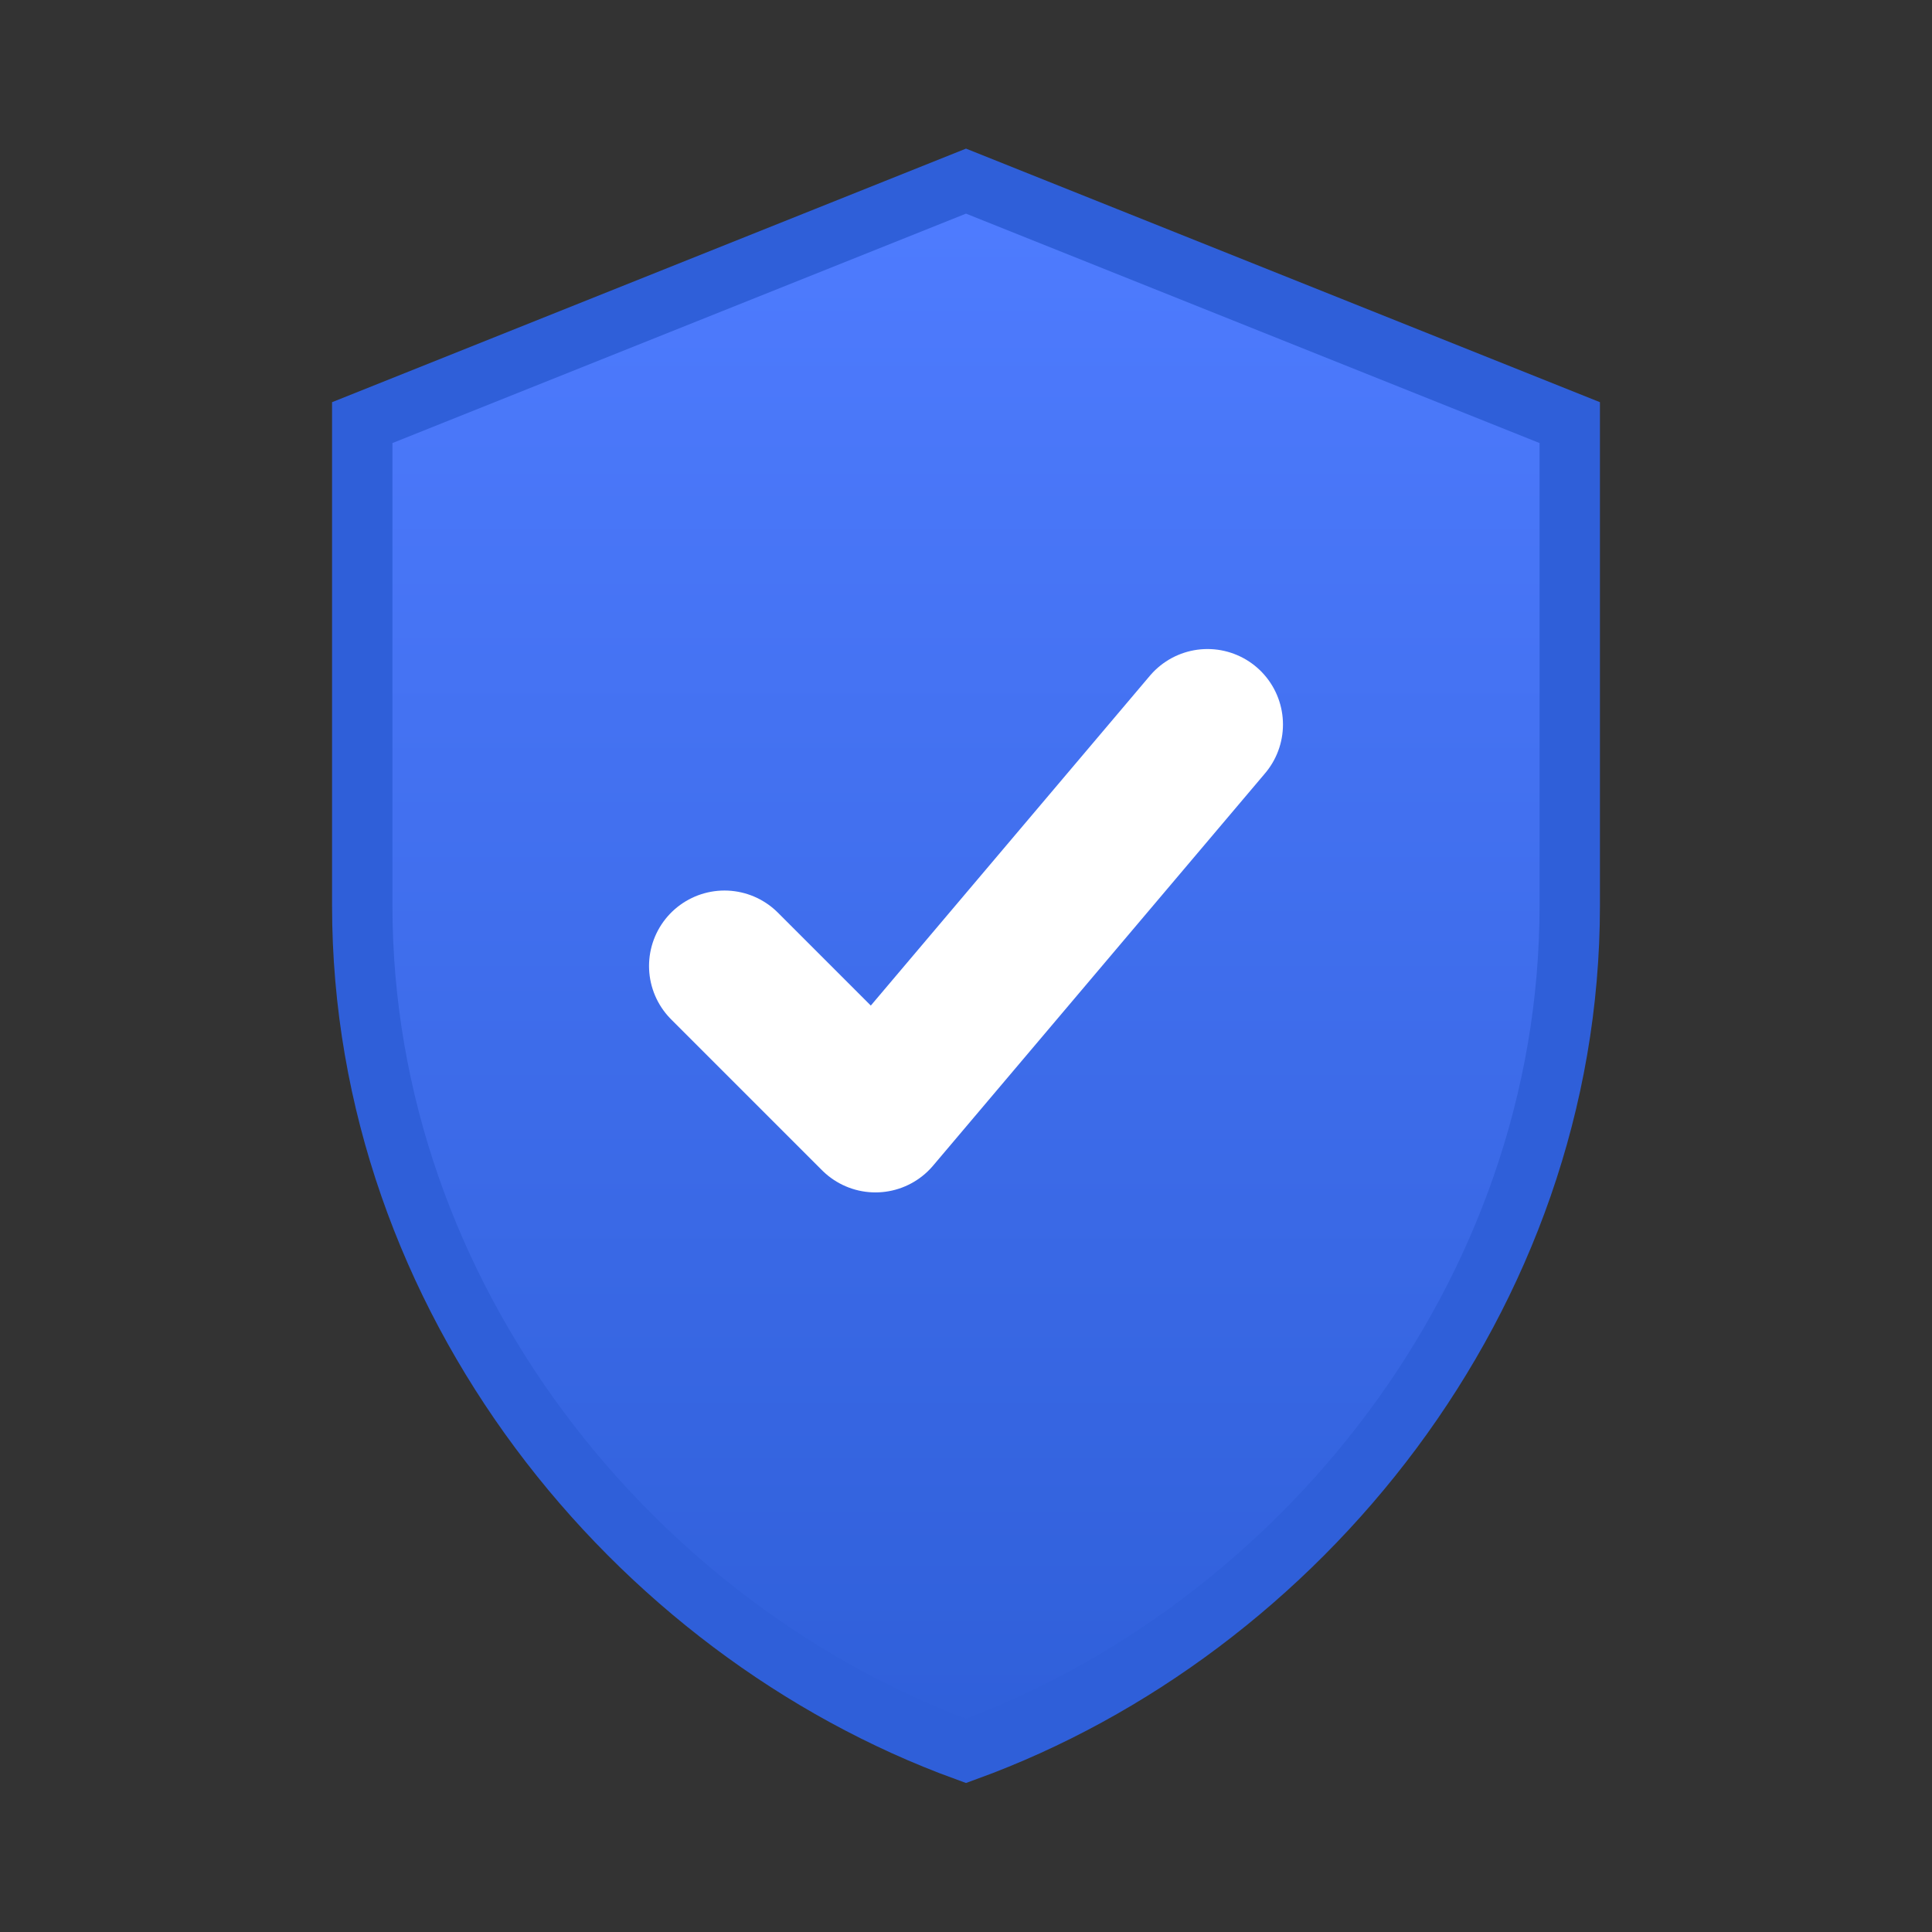
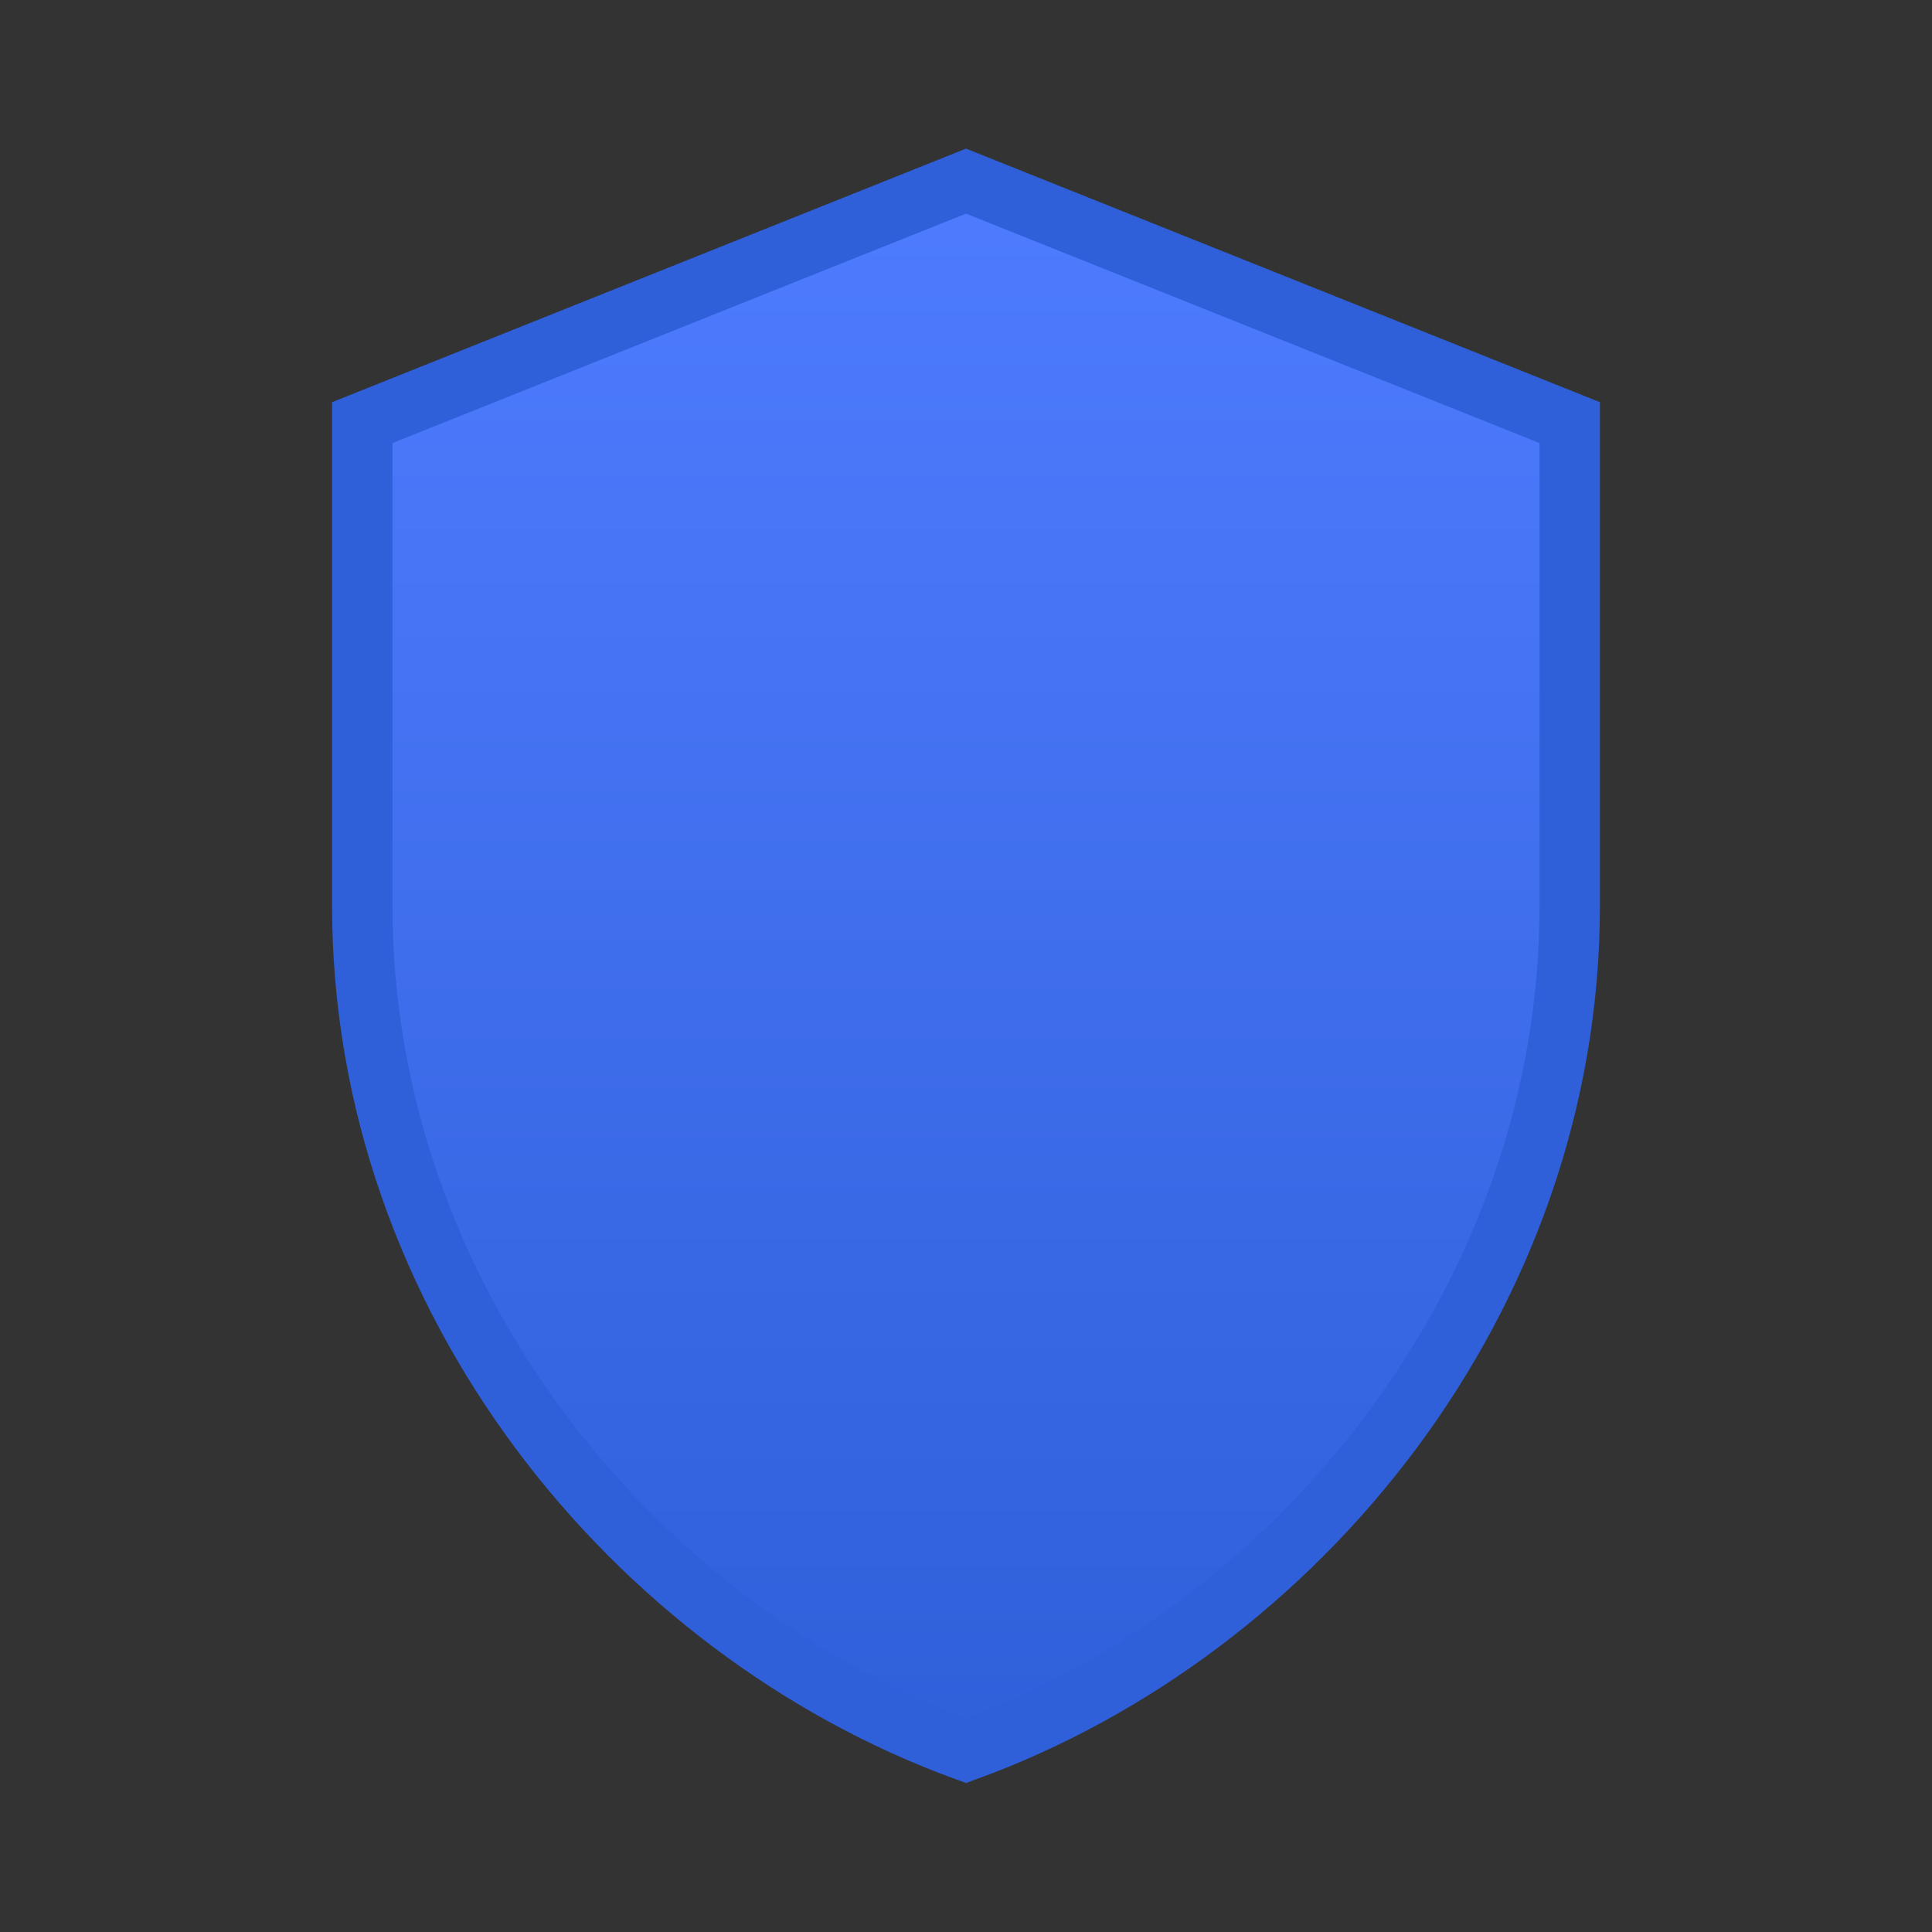
<svg xmlns="http://www.w3.org/2000/svg" viewBox="0 0 32 32" fill="none">
  <rect x="0" y="0" width="32" height="32" fill="#333333" stroke="none" />
  <defs>
    <linearGradient id="shieldGradient" x1="0%" y1="0%" x2="0%" y2="100%">
      <stop offset="0%" style="stop-color:#4F7CFF;stop-opacity:1" />
      <stop offset="100%" style="stop-color:#2F5FD9;stop-opacity:1" />
    </linearGradient>
  </defs>
  <path d="M16 3L6 7v8c0 6.5 4.5 12 10 14 5.5-2 10-7.5 10-14V7L16 3z" fill="url(#shieldGradient)" stroke="#2F5FD9" stroke-width="1" />
-   <path d="M12 16l2.5 2.5L20 12" stroke="white" stroke-width="2.5" stroke-linecap="round" stroke-linejoin="round" fill="none" />
</svg>